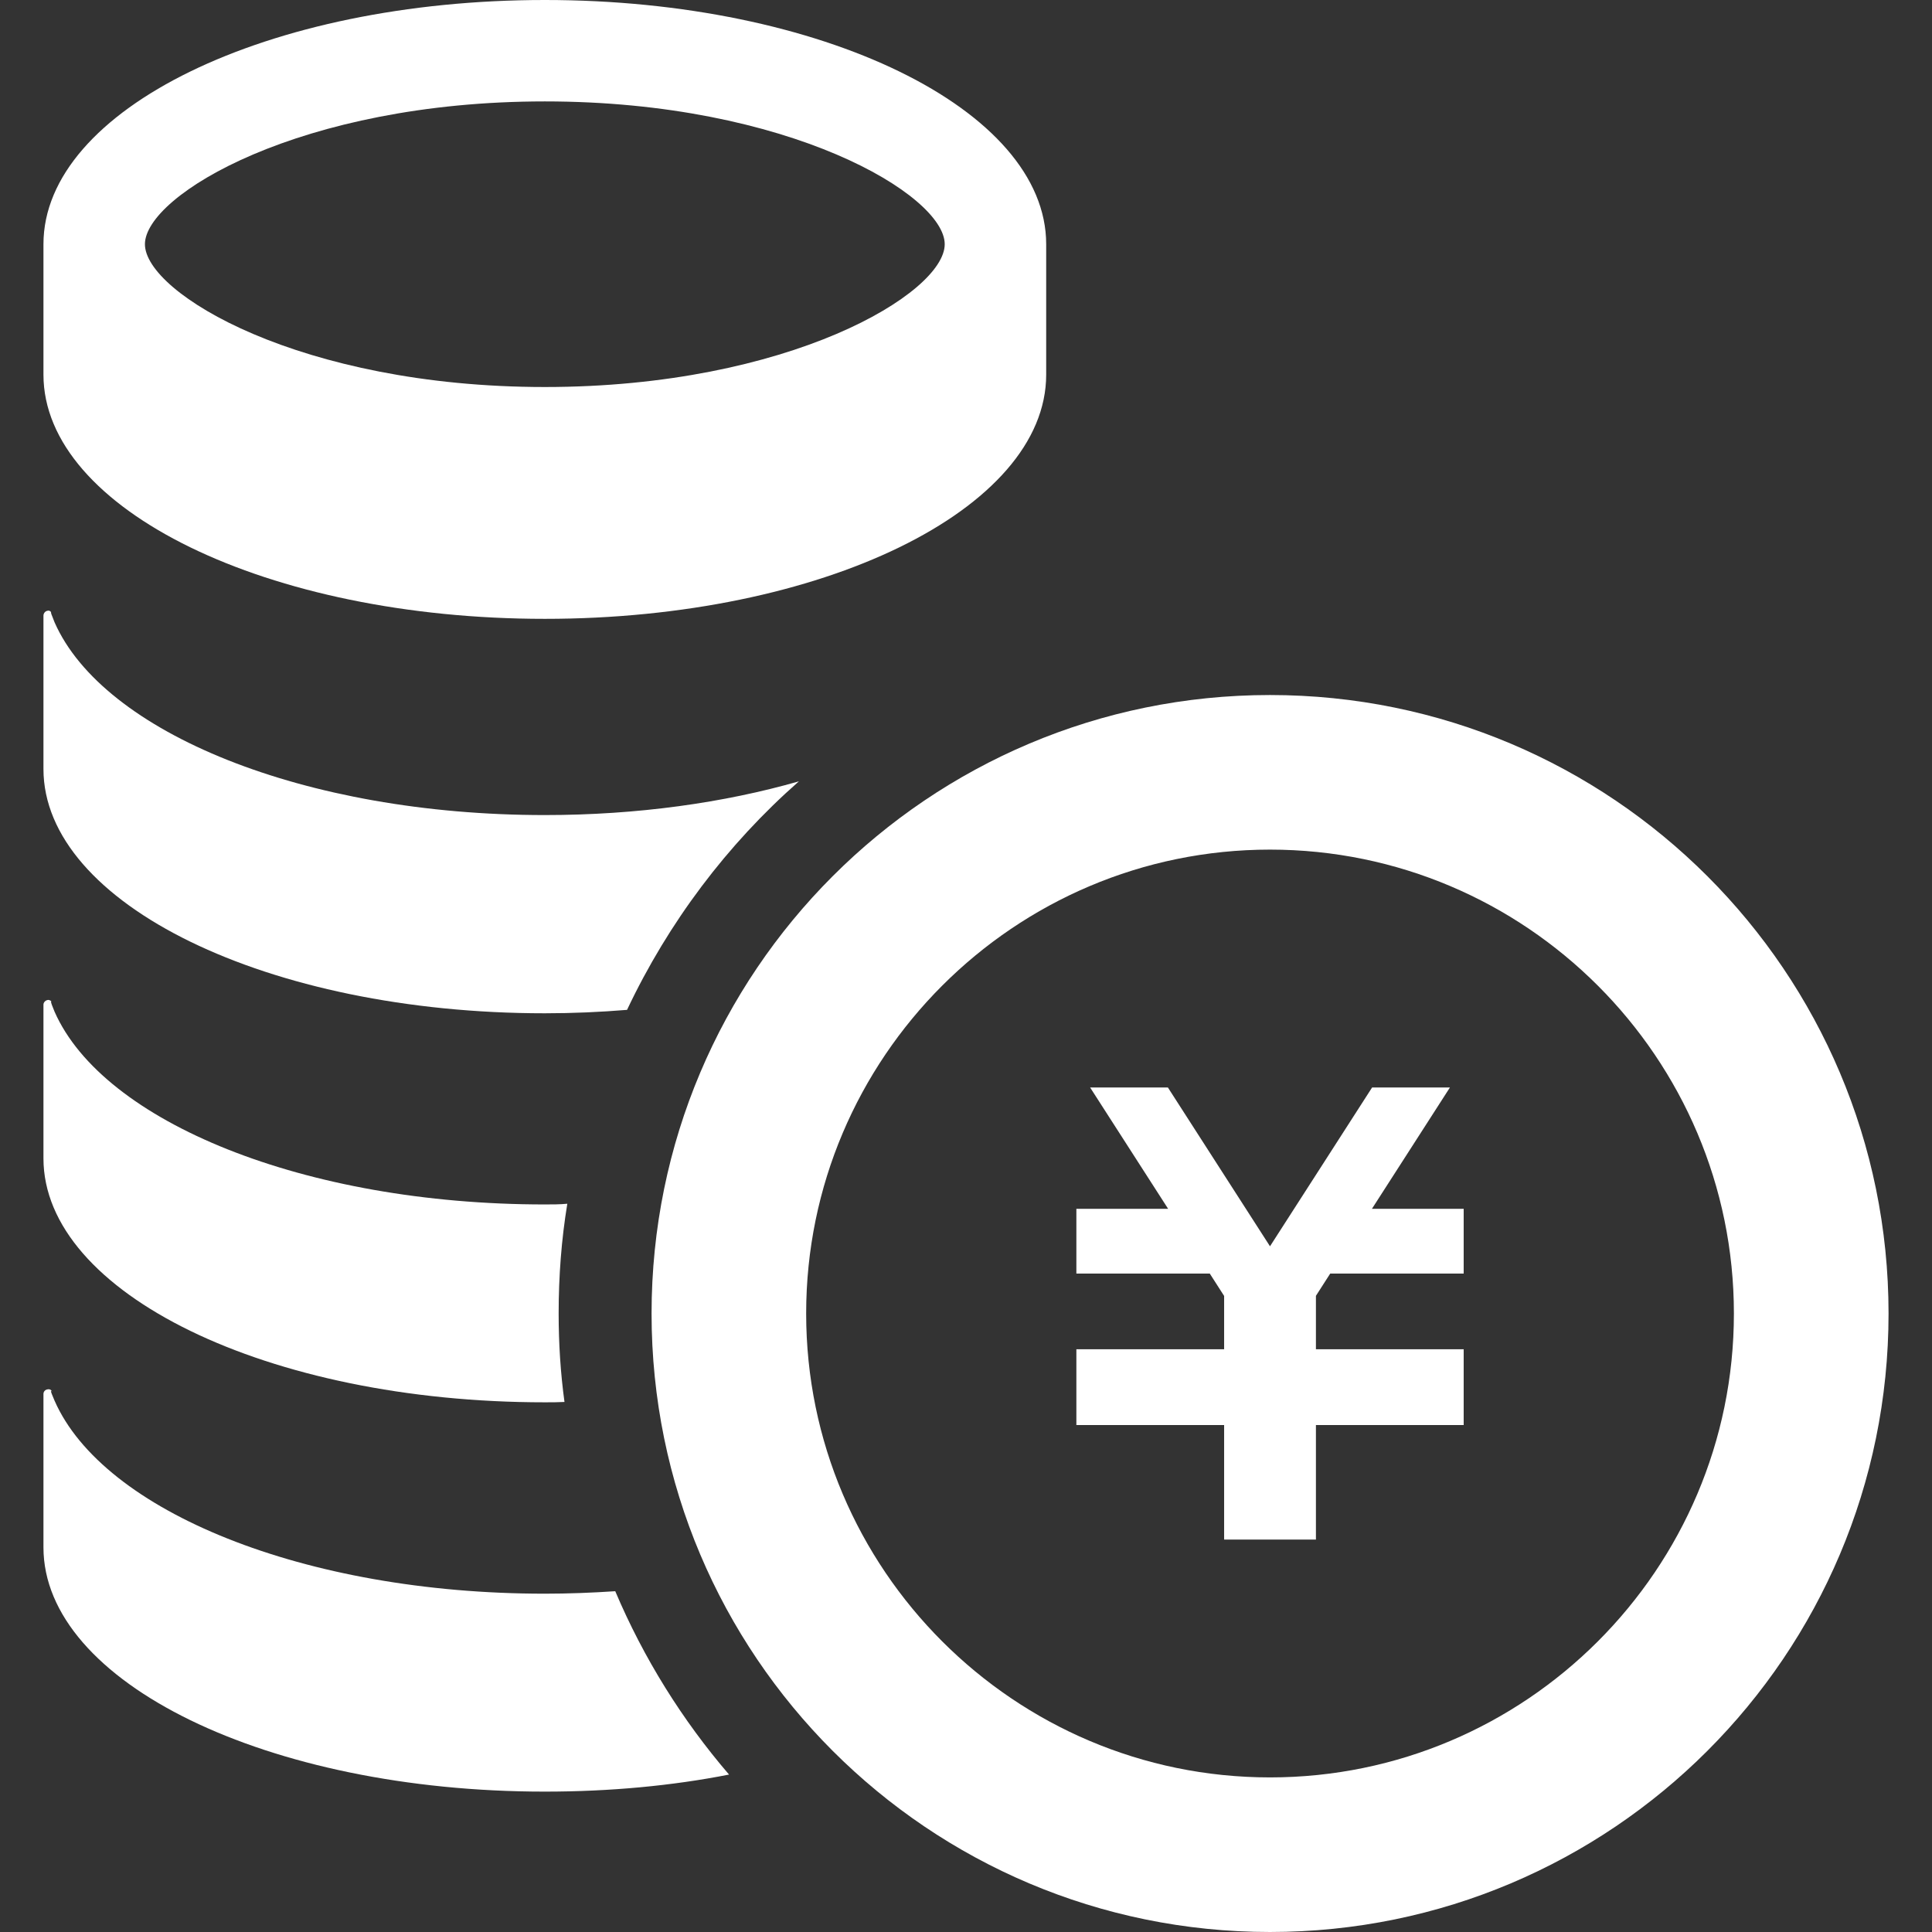
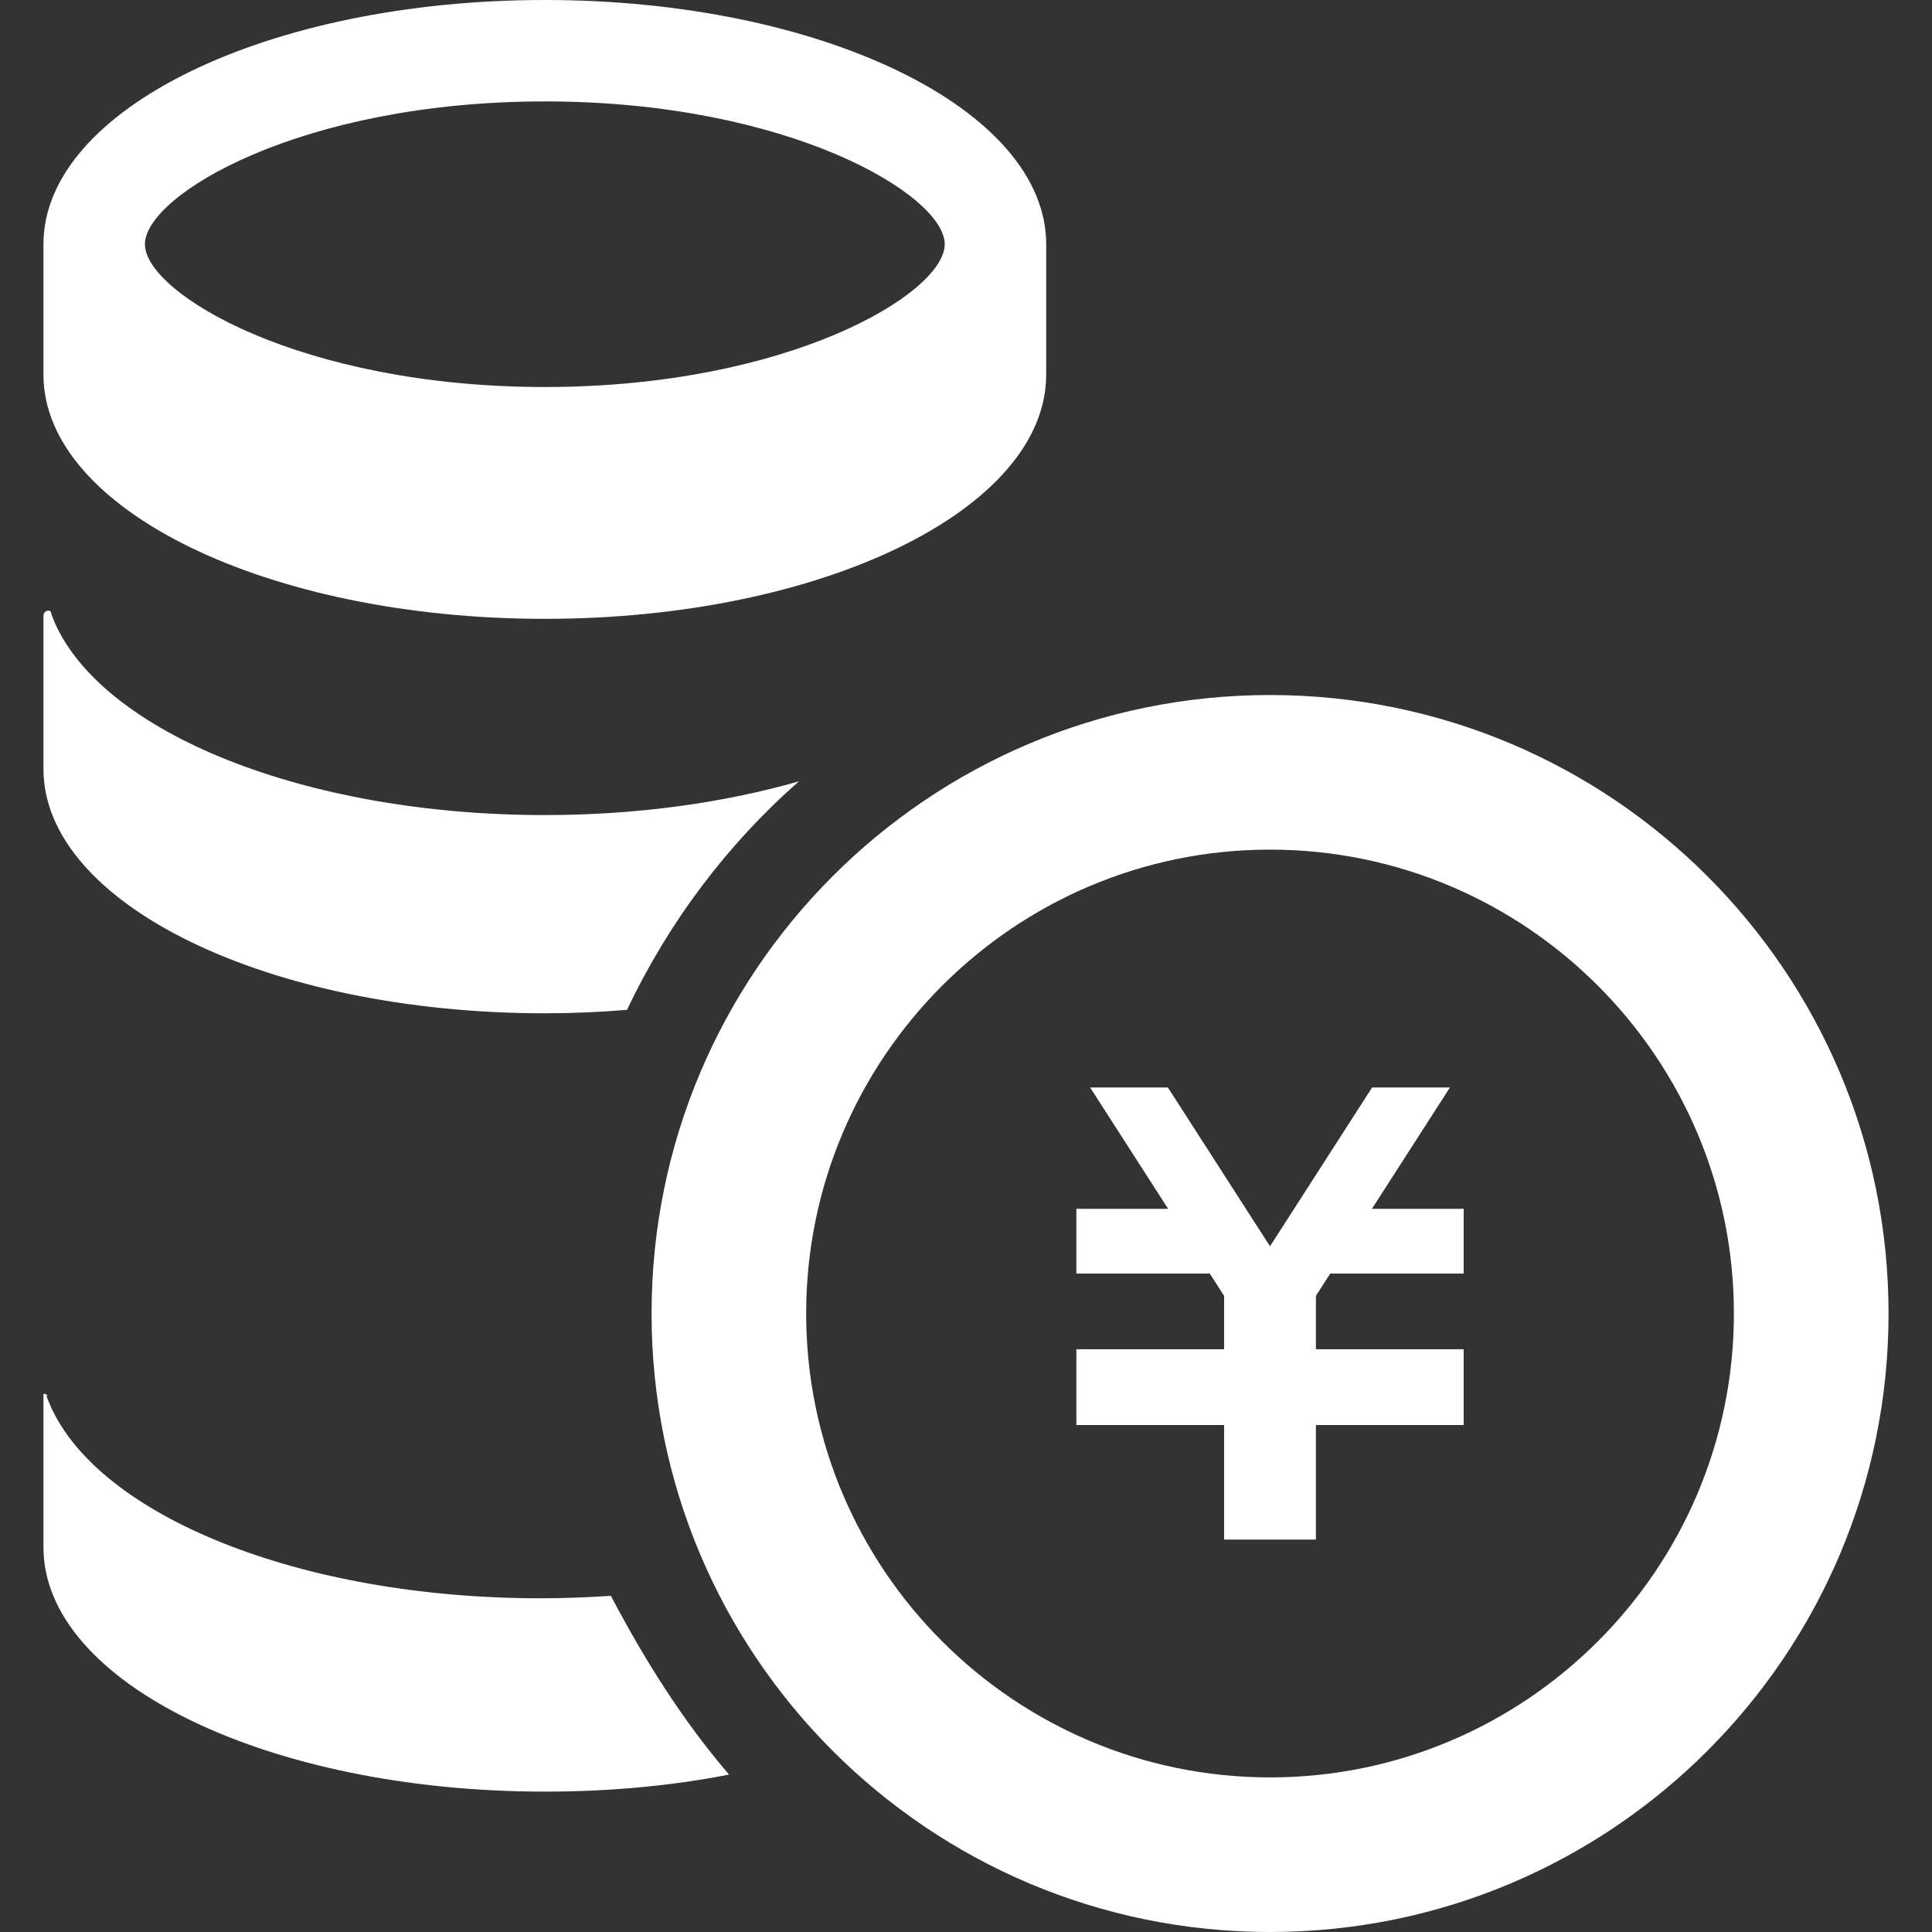
<svg xmlns="http://www.w3.org/2000/svg" version="1.1" id="_x32_" x="0px" y="0px" width="512px" height="512px" viewBox="0 0 512 512" style="width: 256px; height: 256px; opacity: 1;" xml:space="preserve">
  <rect x="0" y="0" width="512" height="512" fill="#333333" stroke="none" />
  <style type="text/css"> .st0{fill:#4B4B4B;} </style>
  <g>
    <path class="st0" d="M144.391,0C71,0,11.516,28.969,11.516,64.719v34.563C11.516,135.031,71,164,144.391,164 c73.359,0,132.859-28.969,132.859-64.719V64.719C277.25,28.969,217.75,0,144.391,0z M144.391,26.875 c64.688,0,105.969,24.844,105.969,37.844s-41.281,37.844-105.969,37.844c-64.719,0-105.984-24.844-105.984-37.844 S79.672,26.875,144.391,26.875z" style="fill: rgb(255, 255, 255);" />
    <path class="st0" d="M144.375,216c24.578,0,47.594-3.281,67.344-8.938c-19.016,16.719-34.578,37.375-45.547,60.563 c-7.063,0.578-14.344,0.906-21.797,0.906c-73.359,0-132.859-29.016-132.859-64.75v-40.625c0-0.656,0.5-1.25,1.156-1.313 c0.313-0.094,0.656,0.063,0.891,0.406c-0.156,0,0,0.469,0.906,2.688C27.328,194.125,80.594,216,144.375,216z" style="fill: rgb(255, 255, 255);" />
-     <path class="st0" d="M148.047,348.094c0,7.969,0.5,15.75,1.547,23.438c-1.703,0.094-3.438,0.094-5.219,0.094 c-73.359,0-132.859-28.938-132.859-64.656v-40.734c0-0.578,0.5-1.141,1.156-1.234c0.531-0.063,0.875,0.25,1.125,0.625 c-0.313-0.406-0.641-0.625,0.672,2.5c12.859,29.156,66.125,51.063,129.906,51.063c1.969,0,4.016,0,5.969-0.188 C148.781,328.516,148.047,338.188,148.047,348.094z" style="fill: rgb(255, 255, 255);" />
-     <path class="st0" d="M193.203,470.281c-15.078,2.969-31.547,4.516-48.828,4.516c-73.359,0-132.859-28.922-132.859-64.734v-40.656 c0-0.656,0.5-1.156,1.156-1.219c0.5-0.094,0.969,0.156,1.141,0.656c-0.328-0.406-0.734-0.813,0.656,2.375 c12.859,29.25,66.125,51.125,129.906,51.125c6.297,0,12.609-0.25,18.672-0.656C170.578,439.469,180.828,455.875,193.203,470.281z" style="fill: rgb(255, 255, 255);" />
+     <path class="st0" d="M193.203,470.281c-15.078,2.969-31.547,4.516-48.828,4.516c-73.359,0-132.859-28.922-132.859-64.734v-40.656 c0.5-0.094,0.969,0.156,1.141,0.656c-0.328-0.406-0.734-0.813,0.656,2.375 c12.859,29.25,66.125,51.125,129.906,51.125c6.297,0,12.609-0.25,18.672-0.656C170.578,439.469,180.828,455.875,193.203,470.281z" style="fill: rgb(255, 255, 255);" />
    <polygon class="st0" points="387.891,337.516 352.516,337.516 348.734,343.406 348.734,357.563 387.891,357.563 387.891,357.625 387.891,374.781 387.891,377.656 348.734,377.656 348.734,408 324.406,408 324.406,377.656 285.25,377.656 285.25,374.781 285.25,357.625 285.25,357.563 324.406,357.563 324.406,343.438 320.609,337.516 285.25,337.516 285.25,320.344 309.563,320.344 288.891,288.188 309.5,288.188 336.563,330.281 363.625,288.188 384.25,288.188 363.578,320.344 387.891,320.344 " style="fill: rgb(255, 255, 255);" />
    <path class="st0" d="M336.563,225.156c67.781,0,122.938,55.156,122.938,122.938s-55.156,122.938-122.938,122.938 c-67.766,0-122.922-55.156-122.922-122.938S268.797,225.156,336.563,225.156 M336.563,184.188 c-90.531,0-163.891,73.391-163.891,163.906c0,90.531,73.359,163.906,163.891,163.906s163.922-73.375,163.922-163.906 C500.484,257.578,427.094,184.188,336.563,184.188z" style="fill: rgb(255, 255, 255);" />
  </g>
</svg>